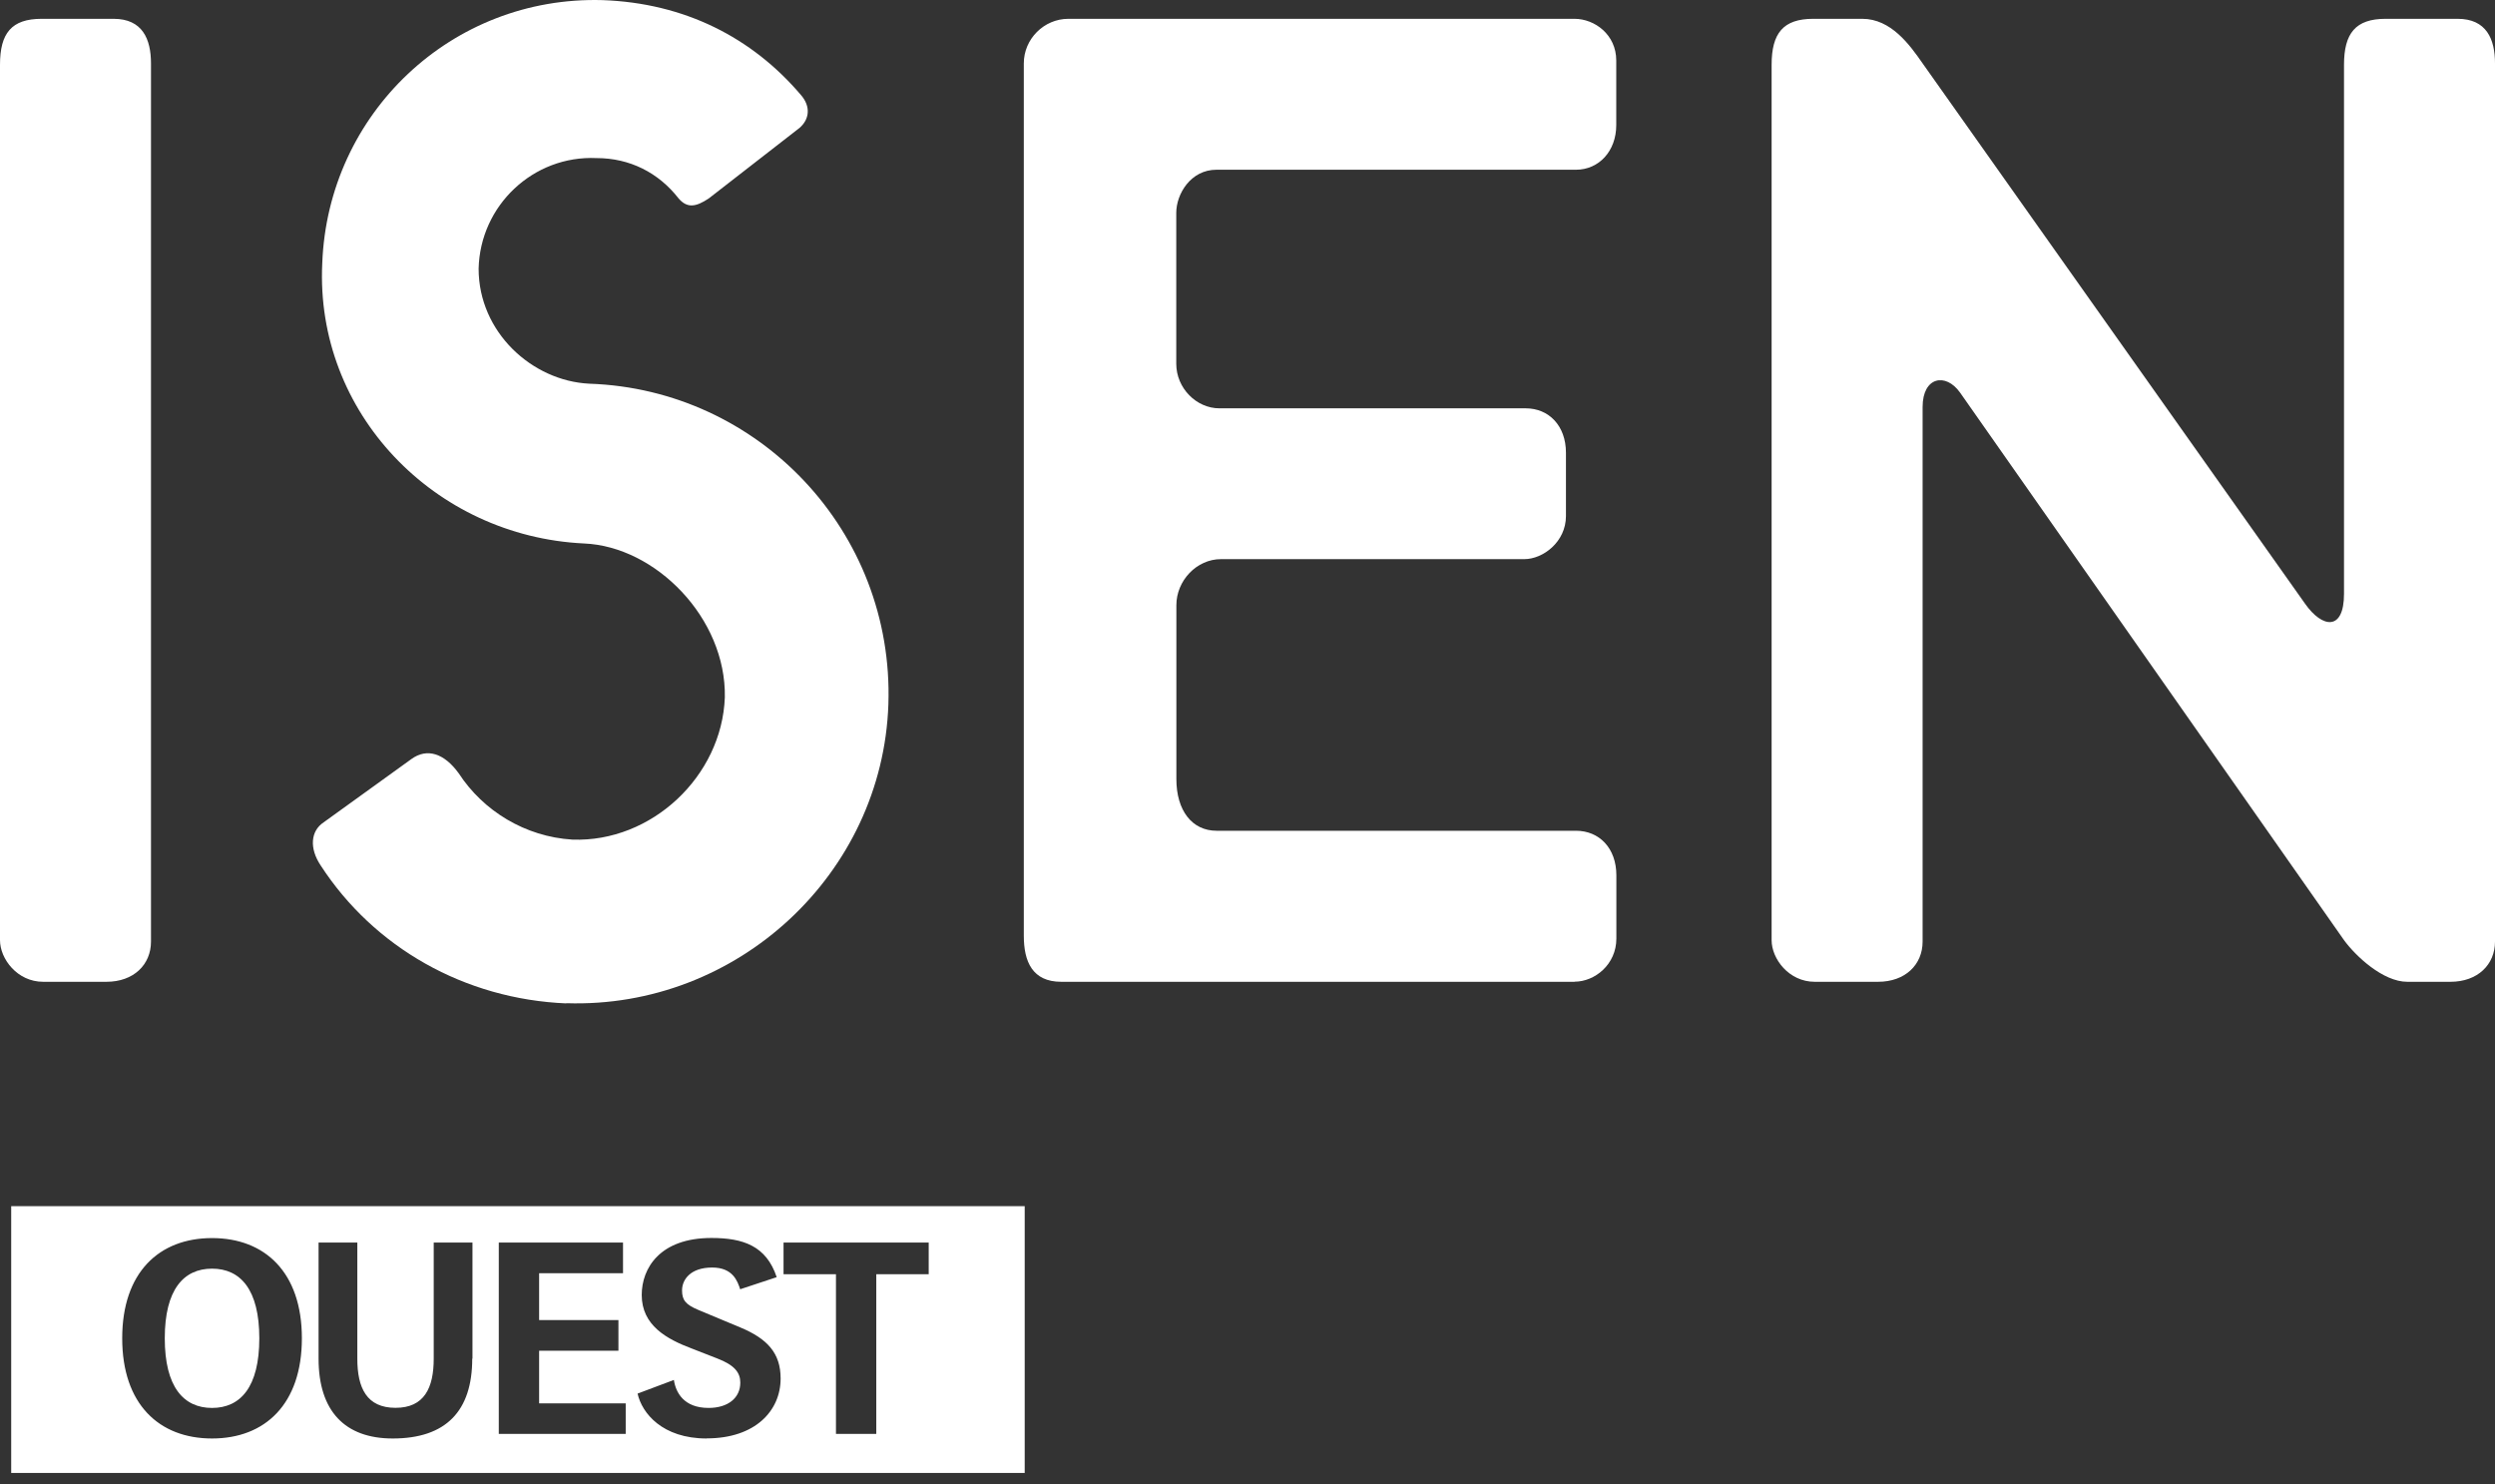
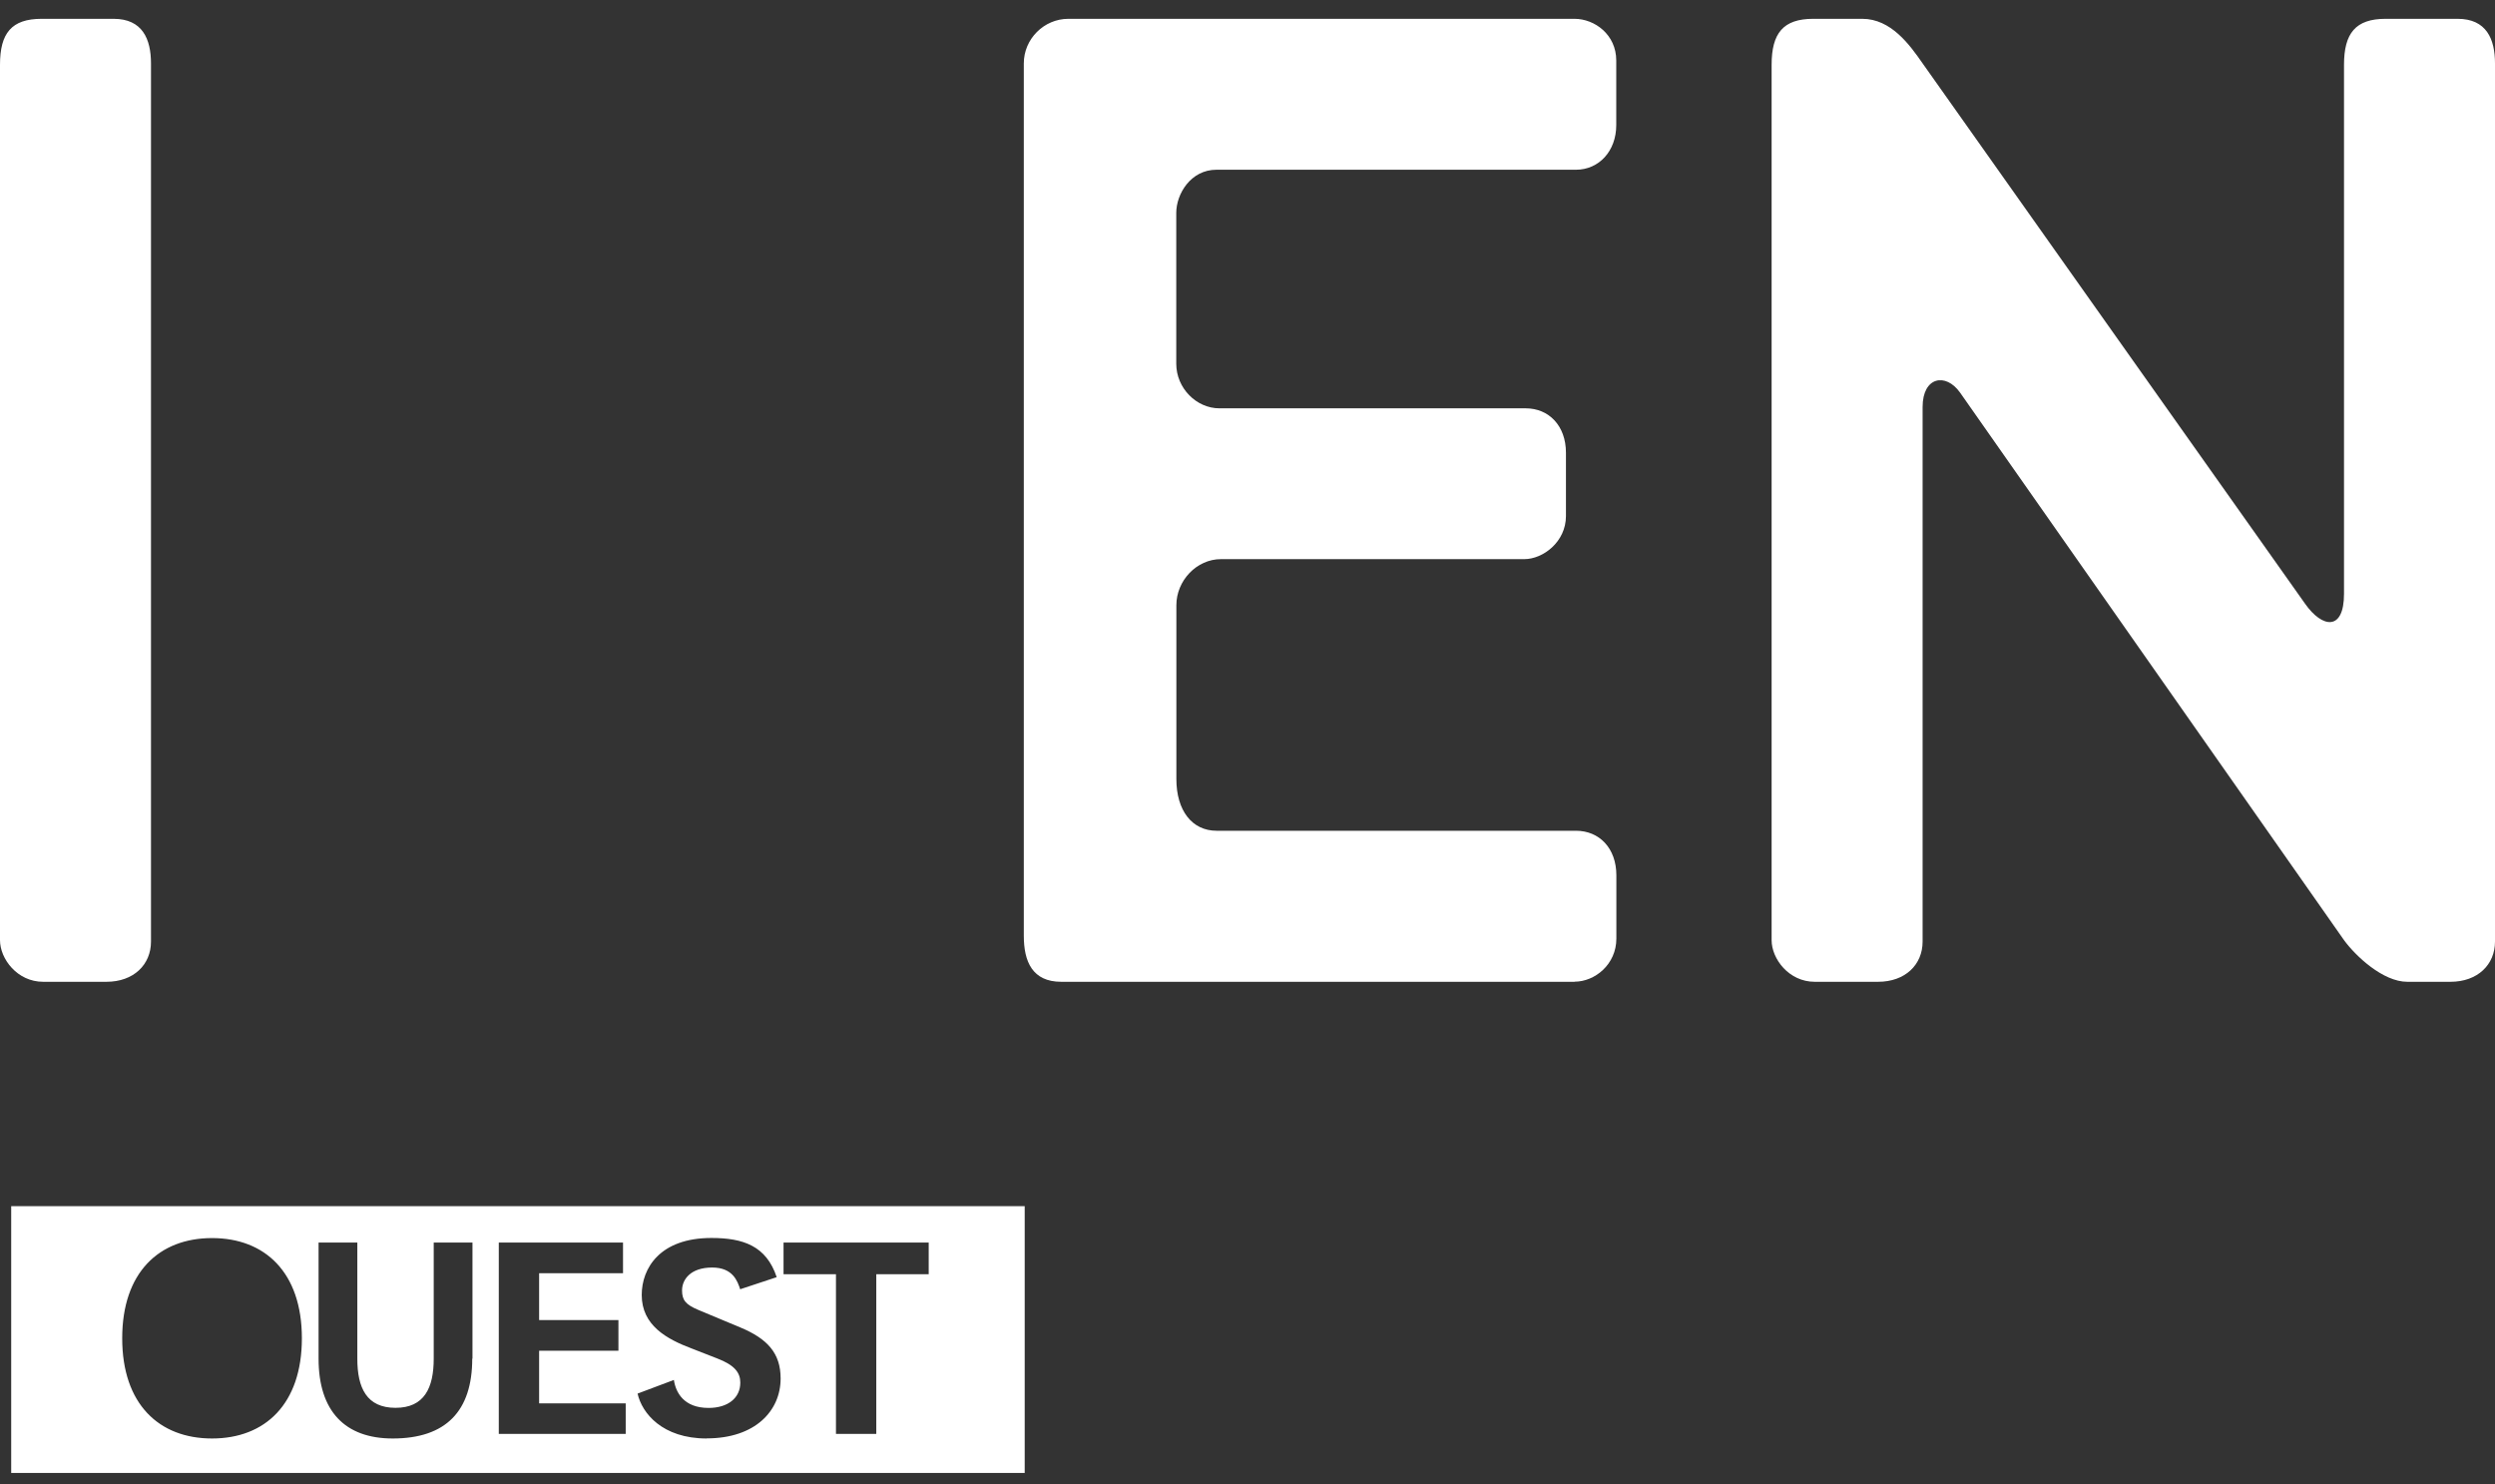
<svg xmlns="http://www.w3.org/2000/svg" width="195" height="116" viewBox="0 0 195 116" fill="none">
  <rect x="0" y="0" width="195" height="116" fill="#333333" stroke="none" />
  <g id="Logo-ISEN-blanc" clip-path="url(#clip0_488_797)">
    <path id="Vector" d="M8.317 76.735H3.371C1.348 76.735 0 74.941 0 73.48V5.066C0 2.59 0.902 1.47 3.257 1.47H8.877C11.127 1.47 11.801 3.045 11.801 4.953V73.593C11.801 75.387 10.453 76.735 8.317 76.735Z" fill="white" />
-     <path id="Vector_2" d="M44.281 78.424C36.297 78.092 29.223 74.049 25.064 67.643C24.163 66.296 24.276 64.948 25.292 64.274L32.147 59.33C33.381 58.429 34.73 58.884 35.859 60.45C37.767 63.373 41.033 65.394 44.736 65.622C50.917 65.849 56.423 60.678 56.651 54.5C56.765 48.322 51.249 42.704 45.638 42.476C33.95 41.916 24.618 32.255 25.187 20.573C25.625 8.882 35.29 -0.324 47.091 0.009C53.499 0.236 58.778 2.931 62.595 7.421C63.383 8.322 63.27 9.328 62.482 10.002L55.399 15.506C54.392 16.18 53.709 16.294 53.035 15.506C51.459 13.485 49.21 12.356 46.627 12.356C41.681 12.129 37.522 16.058 37.408 21.002C37.408 25.946 41.567 29.77 46.058 29.989C59.321 30.435 69.879 41.557 69.433 55.042C68.986 68.3 57.632 78.853 44.255 78.407" fill="white" />
    <path id="Vector_3" d="M123.063 76.735H82.941C80.691 76.735 80.017 75.16 80.017 73.138V4.953C80.017 3.045 81.593 1.47 83.501 1.47H123.055C124.631 1.47 126.32 2.704 126.32 4.725V9.783C126.32 11.804 124.972 13.266 123.169 13.266H95.075C93.053 13.266 91.932 15.173 91.932 16.635V28.431C91.932 30.338 93.508 31.914 95.303 31.914H119.246C121.041 31.914 122.389 33.261 122.389 35.388V40.332C122.389 42.353 120.595 43.701 119.133 43.701H95.425C93.517 43.701 91.941 45.39 91.941 47.297V60.887C91.941 63.364 93.175 64.93 95.084 64.93H123.177C124.981 64.93 126.329 66.278 126.329 68.413V73.357C126.329 75.379 124.648 76.726 123.063 76.726" fill="white" />
    <path id="Vector_4" d="M191.516 76.735H188.145C186.237 76.735 184.1 74.713 183.199 73.48L153.188 30.68C152.067 29.105 150.264 29.446 150.264 31.809V73.593C150.264 75.387 148.916 76.735 146.78 76.735H141.833C139.811 76.735 138.463 74.941 138.463 73.48V5.066C138.463 2.599 139.364 1.47 141.719 1.47H145.545C147.795 1.47 149.248 3.491 150.264 4.953L180.161 47.192C181.509 49.109 183.199 49.328 183.199 46.414V5.066C183.199 2.599 184.1 1.47 186.455 1.47H192.076C194.326 1.47 195 3.045 195 4.953V73.593C195 75.387 193.652 76.735 191.516 76.735Z" fill="white" />
-     <path id="Vector_5" d="M16.572 99.155C14.349 99.155 12.878 100.792 12.878 104.598C12.878 108.405 14.349 110.041 16.572 110.041C18.796 110.041 20.267 108.405 20.267 104.598C20.267 100.792 18.796 99.155 16.572 99.155Z" fill="white" />
    <path id="Vector_6" d="M0.875 94.272V115.125H80.087V94.272H0.875ZM16.573 112.429C12.432 112.429 9.551 109.743 9.551 104.597C9.551 99.452 12.432 96.765 16.573 96.765C20.713 96.765 23.594 99.452 23.594 104.597C23.594 109.743 20.713 112.429 16.573 112.429ZM36.909 106.19C36.909 110.285 34.852 112.429 30.694 112.429C26.955 112.429 24.898 110.285 24.898 106.19V97.115H27.927V106.19C27.927 108.483 28.663 110.032 30.913 110.032C33.163 110.032 33.898 108.474 33.898 106.19V97.115H36.927V106.19H36.909ZM48.903 112.071H38.984V97.115H48.693V99.513H42.136V103.171H48.334V105.569H42.136V109.682H48.903V112.079V112.071ZM55.233 112.429C51.766 112.429 50.173 110.452 49.831 108.92L52.668 107.853C52.816 108.841 53.447 110.04 55.382 110.04C56.896 110.04 57.859 109.262 57.859 108.063C57.859 107.284 57.422 106.698 56.056 106.173L54.06 105.394C52.107 104.659 50.155 103.591 50.155 101.211C50.155 99.128 51.565 96.757 55.6 96.757C58.078 96.757 59.89 97.369 60.704 99.82L57.85 100.765C57.64 100.134 57.281 99.067 55.662 99.067C53.963 99.067 53.307 100.012 53.307 100.852C53.307 101.605 53.578 101.963 54.585 102.383L57.859 103.749C59.978 104.632 61.011 105.761 61.011 107.739C61.011 110.259 59.032 112.421 55.233 112.421V112.429ZM72.584 99.592H68.487V112.071H65.336V99.592H61.239V97.115H72.584V99.592Z" fill="white" />
  </g>
  <defs>
    <clipPath id="clip0_488_797">
      <rect width="195" height="116" fill="white" />
    </clipPath>
  </defs>
</svg>